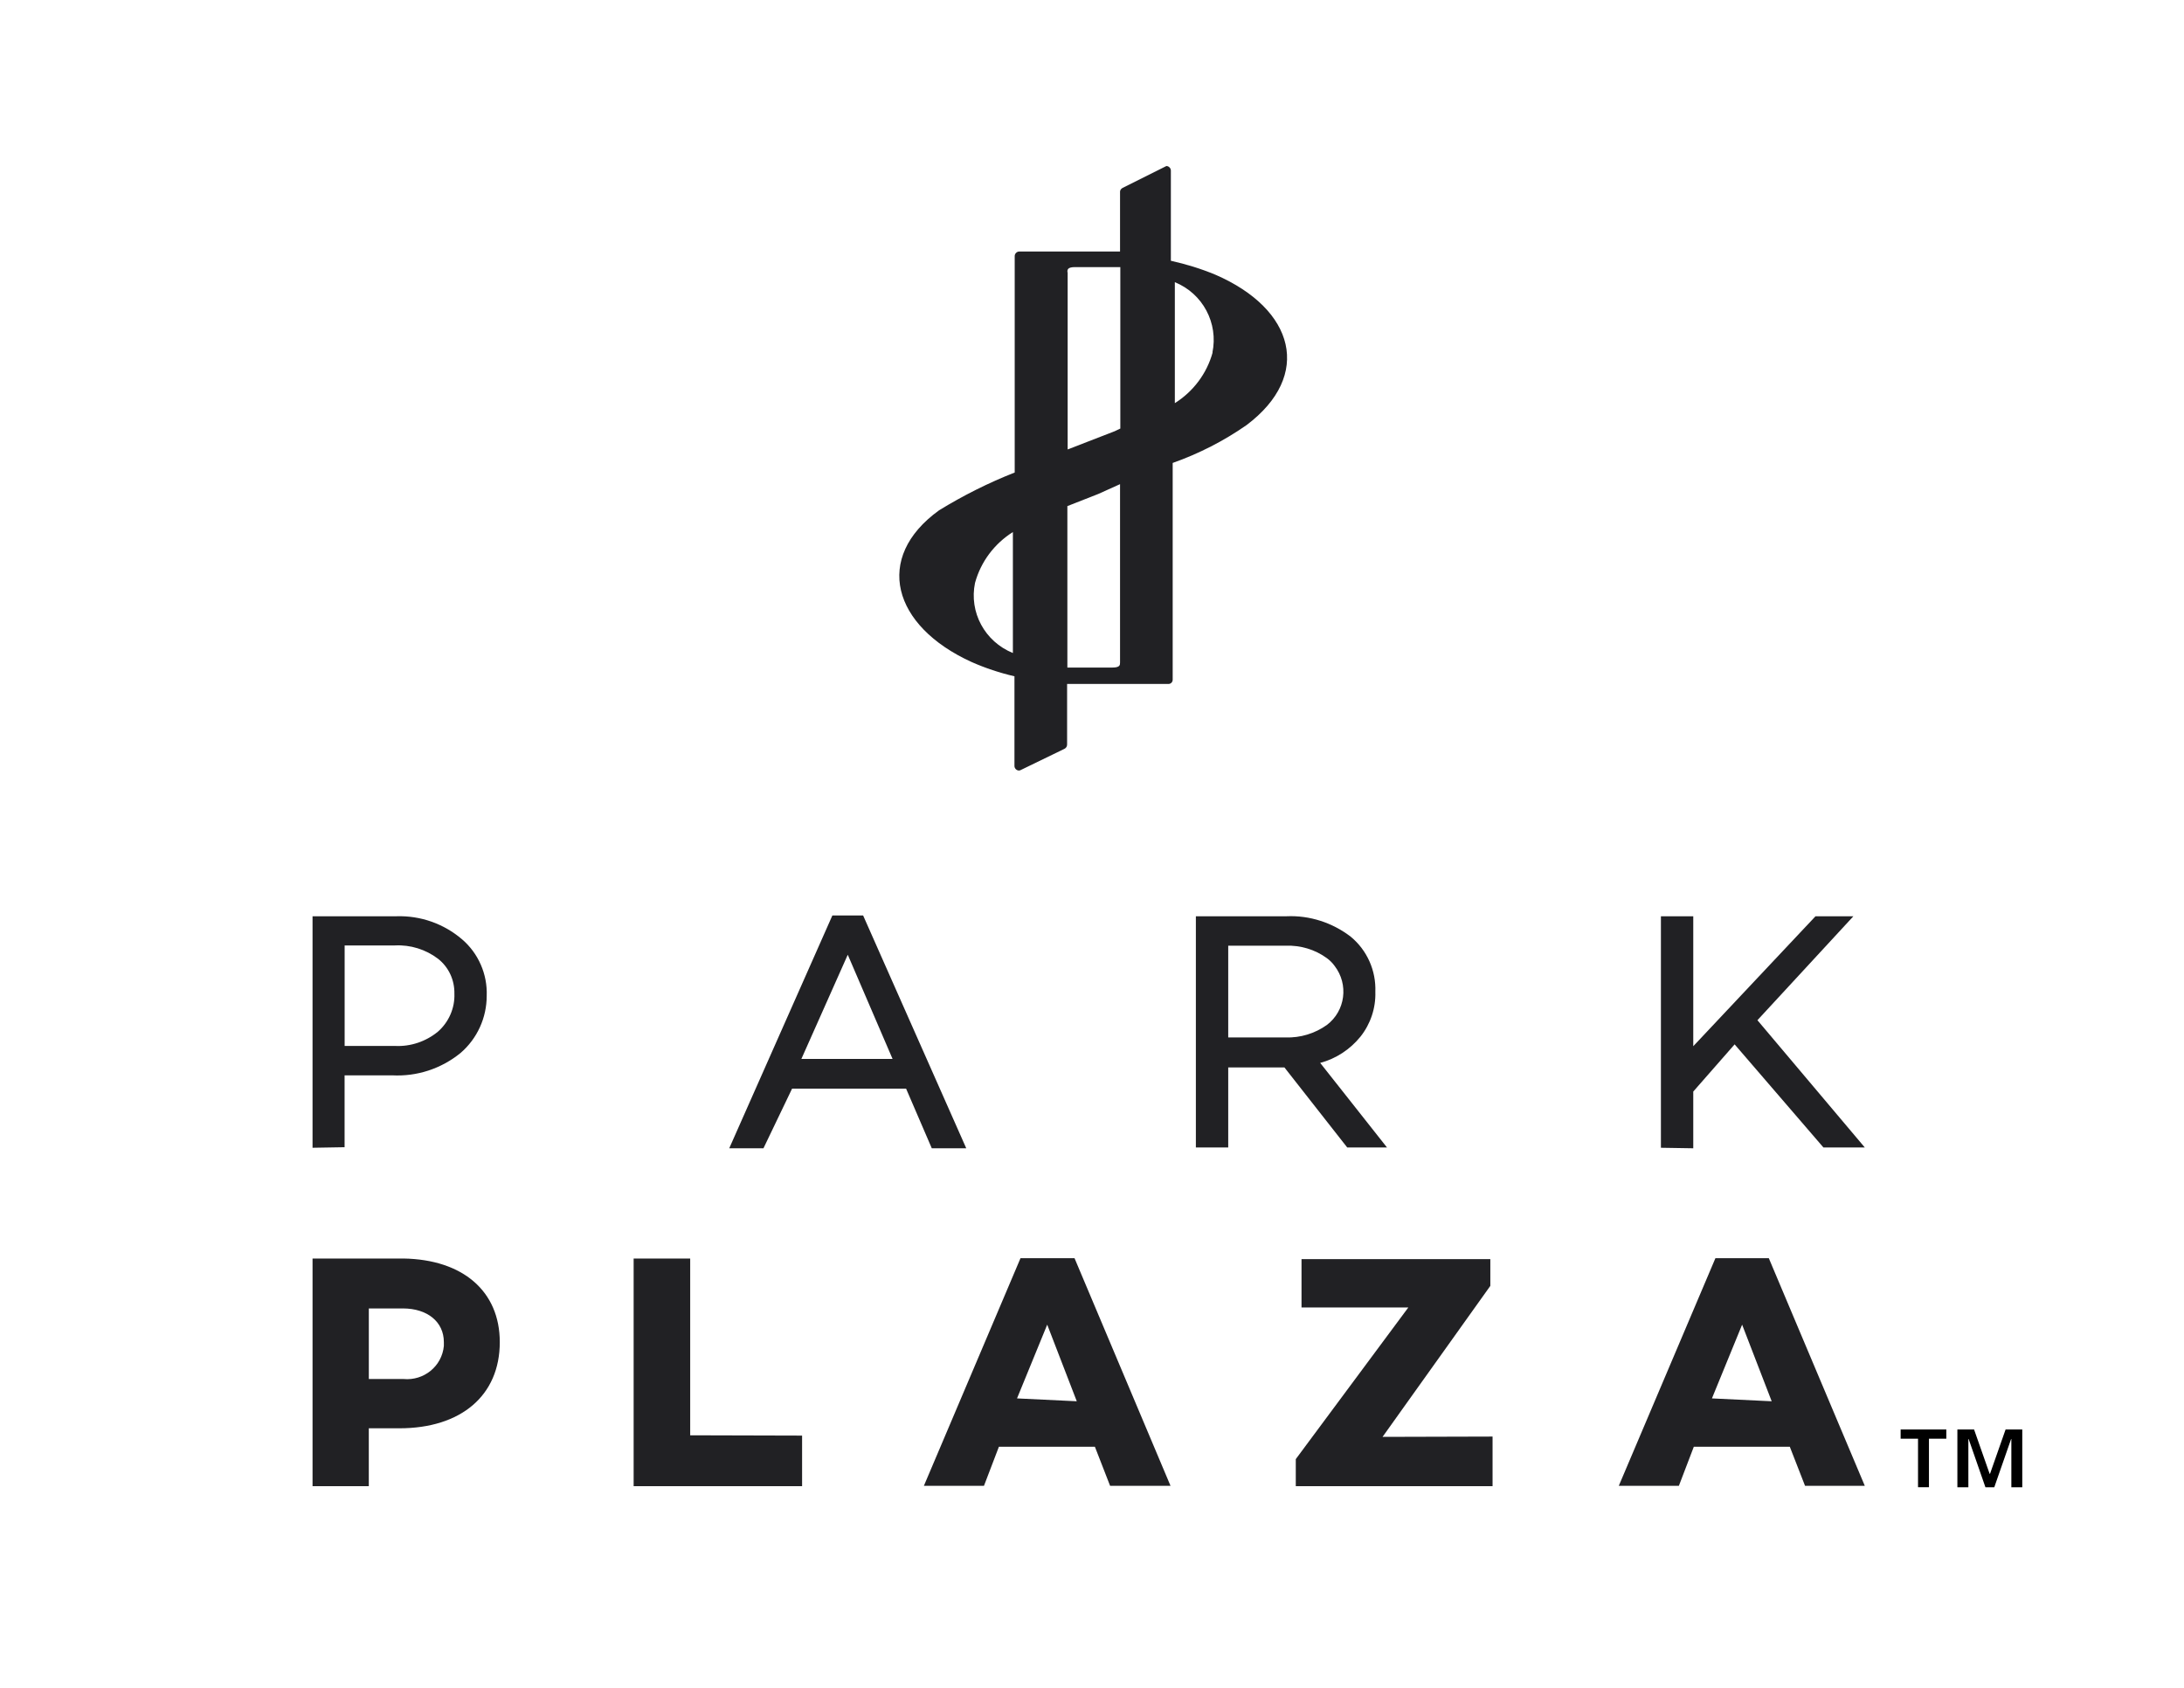
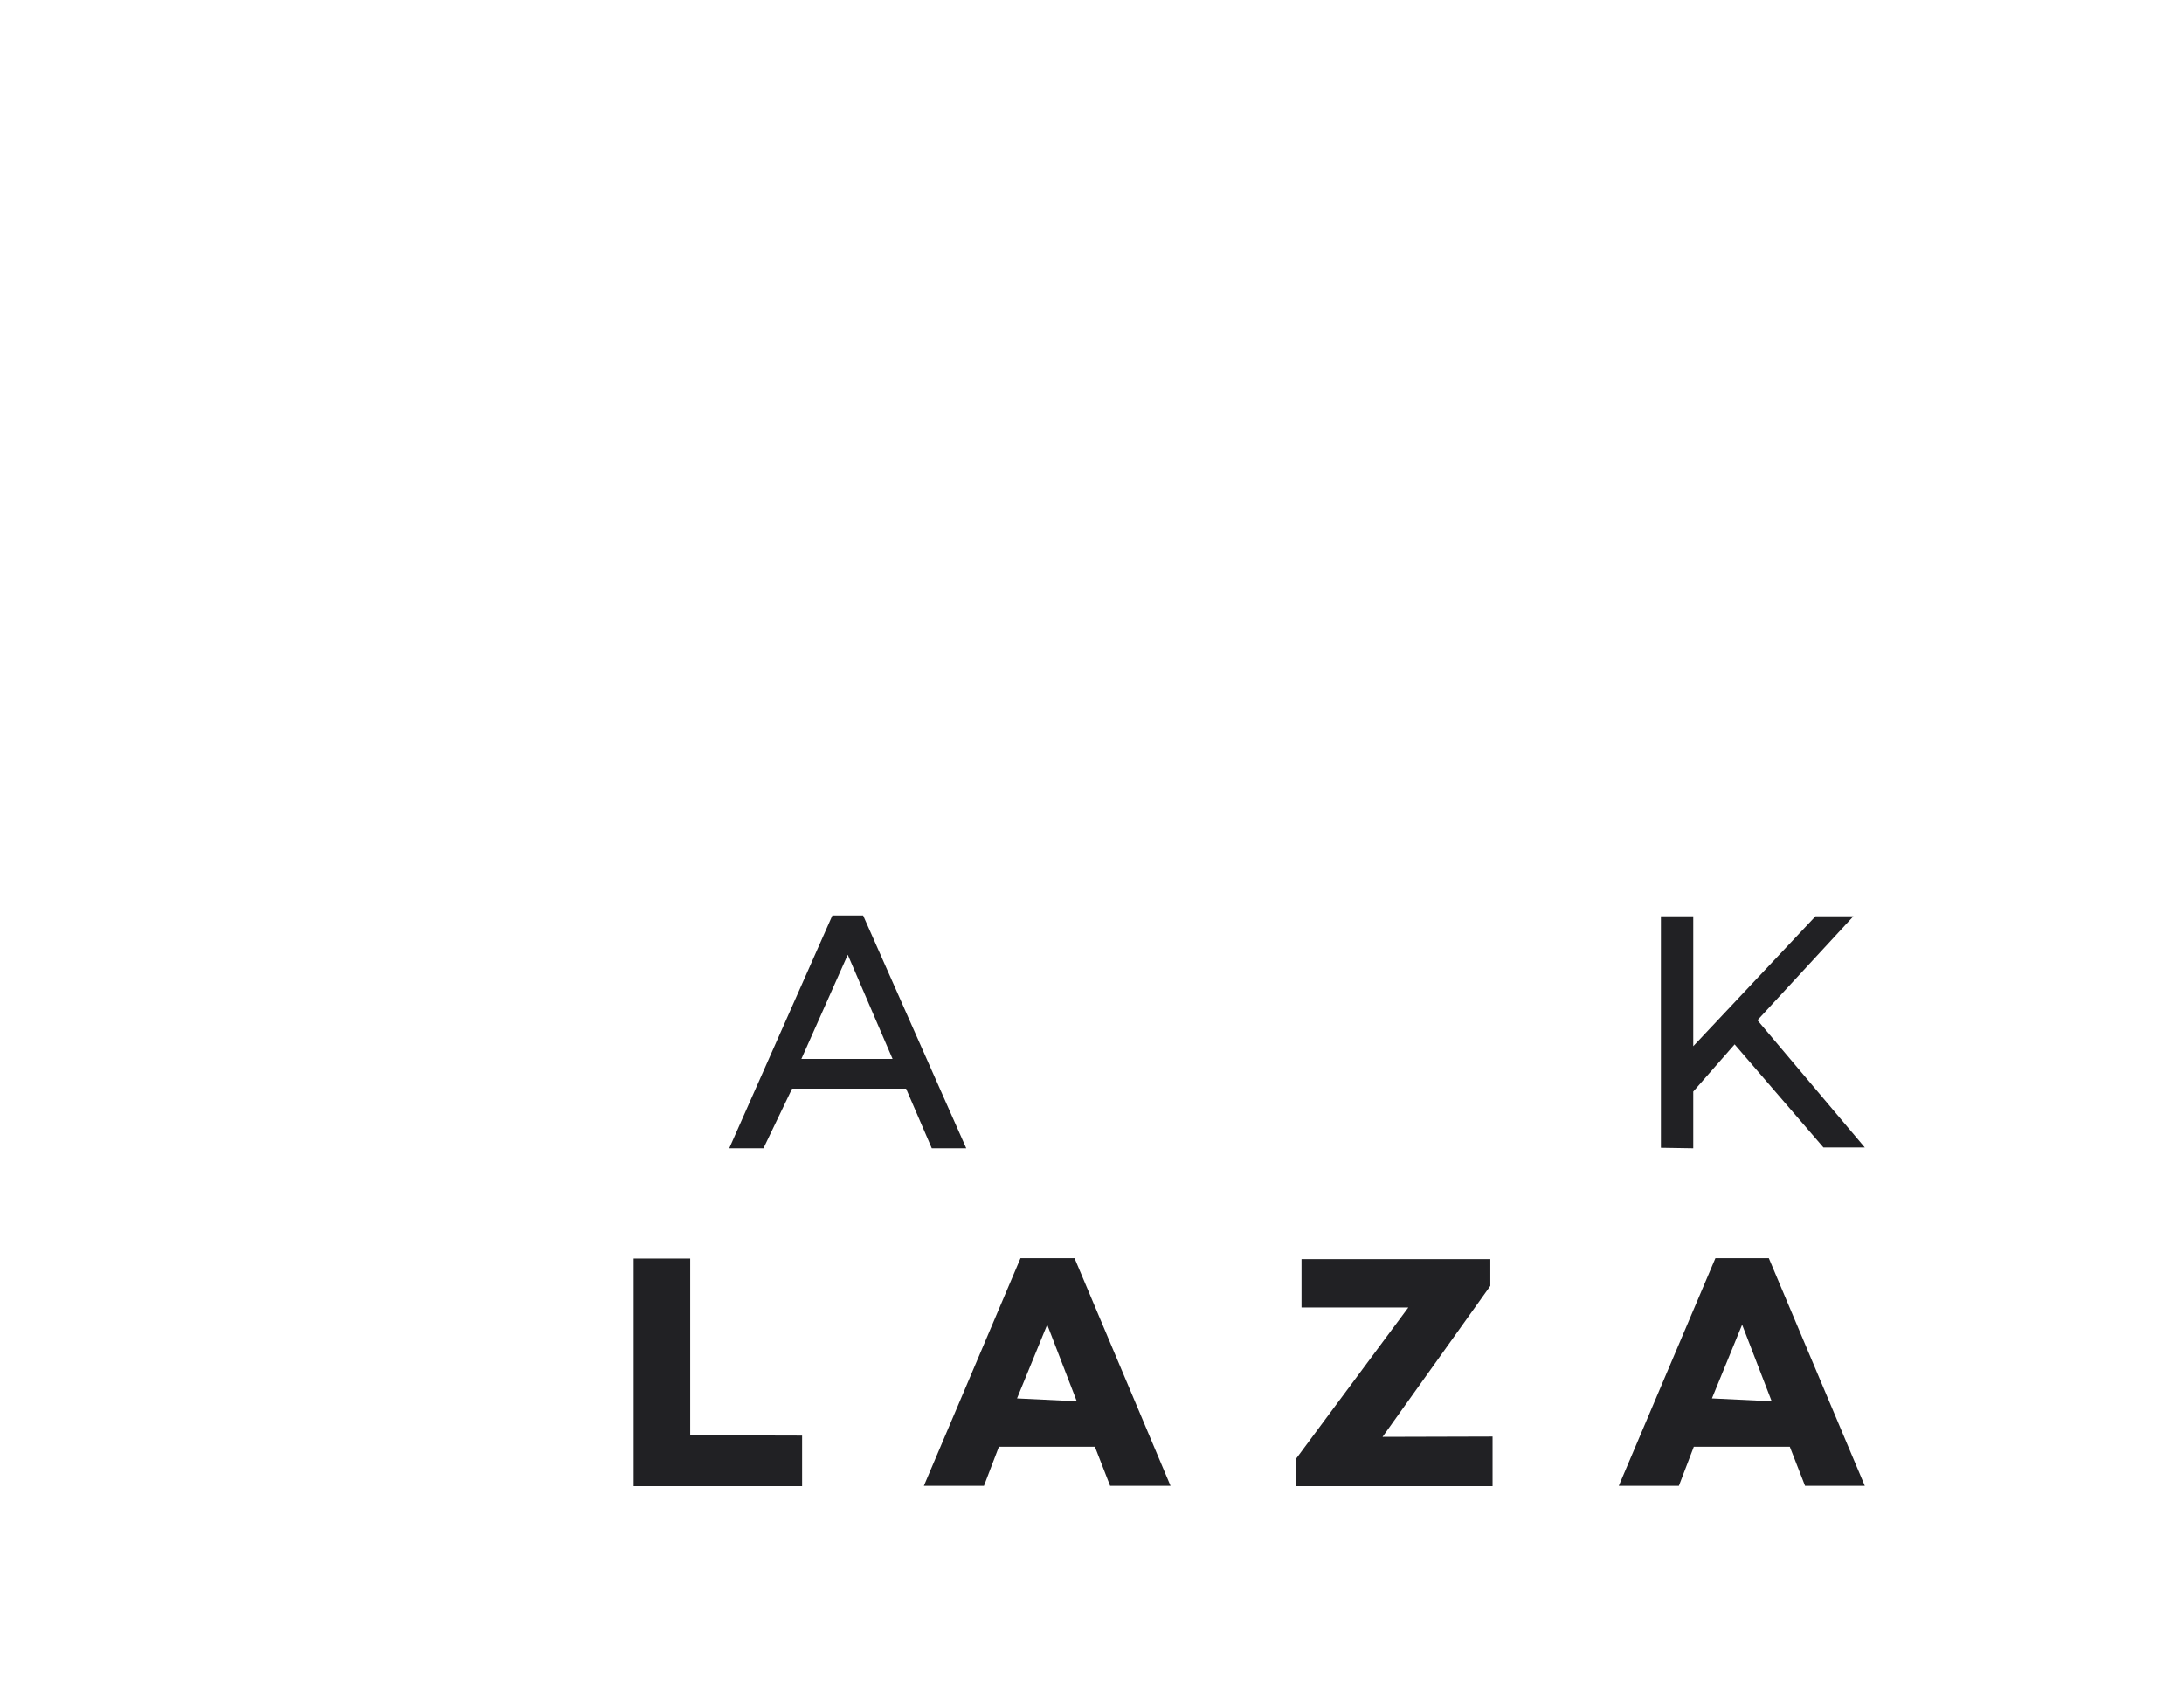
<svg xmlns="http://www.w3.org/2000/svg" id="Capa_1" x="0px" y="0px" viewBox="0 0 792 612" style="enable-background:new 0 0 792 612;" xml:space="preserve">
  <style type="text/css">	.st0{fill:#212124;}</style>
  <g>
-     <path class="st0" d="M124.98,379.25h18.27c5.67,0.29,11.25-1.63,15.57-5.19c3.94-3.46,6.16-8.56,5.96-13.75  c0.09-4.91-2.02-9.61-5.96-12.69c-4.42-3.36-10-5.1-15.57-4.81h-18.27V379.25z M113.34,416.17v-83.94h30.38  c8.75-0.29,17.21,2.69,23.84,8.36c5.96,5.1,9.23,12.69,8.94,20.48c0,7.98-3.46,15.57-9.52,20.76c-7.01,5.68-15.76,8.56-24.81,8.08  h-17.21v26.06L113.34,416.17z" />
-   </g>
+     </g>
  <path class="st0" d="M290.61,383.96h33.07l-16.25-37.78L290.61,383.96z M264.45,416.36l37.4-84.42h11.15l37.4,84.42h-12.5 l-9.32-21.63h-41.34l-10.38,21.63H264.45z" />
  <g>
-     <path class="st0" d="M445.4,376.17h20.77c5.39,0.19,10.67-1.44,15-4.52c6.73-5.1,7.98-14.71,2.79-21.44  c-0.77-1.06-1.73-2.02-2.79-2.79c-4.33-3.17-9.61-4.71-15-4.52H445.4V376.17z M433.67,416.17v-83.94h32.88  c8.36-0.38,16.63,2.31,23.26,7.4c5.96,4.91,9.23,12.31,8.94,20c0.19,5.87-1.73,11.64-5.39,16.25c-3.75,4.62-8.84,7.98-14.61,9.52  l24.23,30.67h-14.42l-22.78-29.03H445.4v29.03h-11.73V416.17z" />
-   </g>
+     </g>
  <polygon class="st0" points="602.31,416.17 602.31,332.23 614.04,332.23 614.04,379.35 658.37,332.23 672.11,332.23 637.31,369.92  676.25,416.07 661.25,416.07 629.04,378.68 614.04,395.79 614.04,416.36 " />
  <g>
-     <path class="st0" d="M160.96,486.65c0-7.38-6-12.22-14.87-12.22h-12.34v25.59h12.57c7.38,0.69,13.95-4.61,14.64-11.99V486.65z   M181.24,486.65c0,19.37-14.06,31.24-36.43,31.24h-11.07v20.98h-20.4v-82.54h32.97C167.87,456.68,181.24,468.21,181.24,486.65" />
-   </g>
+     </g>
  <polygon class="st0" points="290.87,520.54 290.87,538.87 229.78,538.87 229.78,456.33 250.29,456.33 250.29,520.43 " />
  <path class="st0" d="M390.48,508.09l-10.72-27.78l-10.95,26.74L390.48,508.09z M397.05,524.58h-34.81l-5.42,14.18h-21.79 l35.04-82.54h19.6l34.81,82.54h-21.91L397.05,524.58z" />
  <polygon class="st0" points="541.26,520.89 541.26,538.87 469.9,538.87 469.9,529.07 510.71,474.08 471.98,474.08 471.98,456.56  540.45,456.56 540.45,466.25 501.37,521 " />
  <path class="st0" d="M642.48,508.09l-10.72-27.78l-10.95,26.74L642.48,508.09z M649.05,524.58h-34.81l-5.42,14.18h-21.79 l35.04-82.54h19.37l34.81,82.54h-21.67L649.05,524.58z" />
  <g>
-     <path class="st0" d="M439.76,127.75c-2.11,7.68-7.01,14.2-13.72,18.43v-43.86c10.17,4.12,15.83,14.88,13.63,25.53L439.76,127.75z   M406.17,175.55v64.68c0,0.86,0,1.82-2.78,1.82H391.1h-4.03v-58.54l11.23-4.41L406.17,175.55z M353.58,211.35  c2.11-7.68,7.01-14.2,13.73-18.43v43.86C357.13,232.65,351.37,222,353.58,211.35 M387.07,98.67c0-0.86,0-1.82,2.79-1.82h12.38h4.03  v58.54l-2.02,0.96l-17.08,6.62v-64.3H387.07z M440.82,99.64c-5.28-2.21-10.65-3.84-16.22-5.09V61.83c0-0.87-0.77-1.63-1.63-1.63  l-15.94,7.97c-0.48,0.29-0.86,0.77-0.86,1.34v13.72v7.97h-16.6H369.6c-0.86,0-1.63,0.77-1.63,1.63v78.5  c-9.5,3.74-18.71,8.35-27.45,13.72c-23.8,17.18-16.89,41.94,11.81,54.99c4.99,2.21,10.17,3.93,15.55,5.18v32.54  c0,0.86,0.77,1.63,1.63,1.63c0.28,0,0.48-0.09,0.67-0.19l15.83-7.68c0.58-0.29,0.96-0.86,0.96-1.54v-21.98h16.6h20.15  c0.86,0,1.54-0.67,1.54-1.54v-78.6c9.5-3.36,18.53-7.97,26.78-13.72C476.04,136.11,469.51,112.11,440.82,99.64" />
-   </g>
-   <path d="M709.82,518.32h6.05l5.64,16.06h0.15l5.64-16.06h6.05v20.95h-3.96v-17.49h-0.09l-6.1,17.49h-3.21l-6.09-17.49h-0.1v17.49 h-3.98V518.32z M695.54,521.67h-6.3v-3.35h16.57v3.35h-6.3v17.59h-3.96V521.67z" />
+     </g>
</svg>